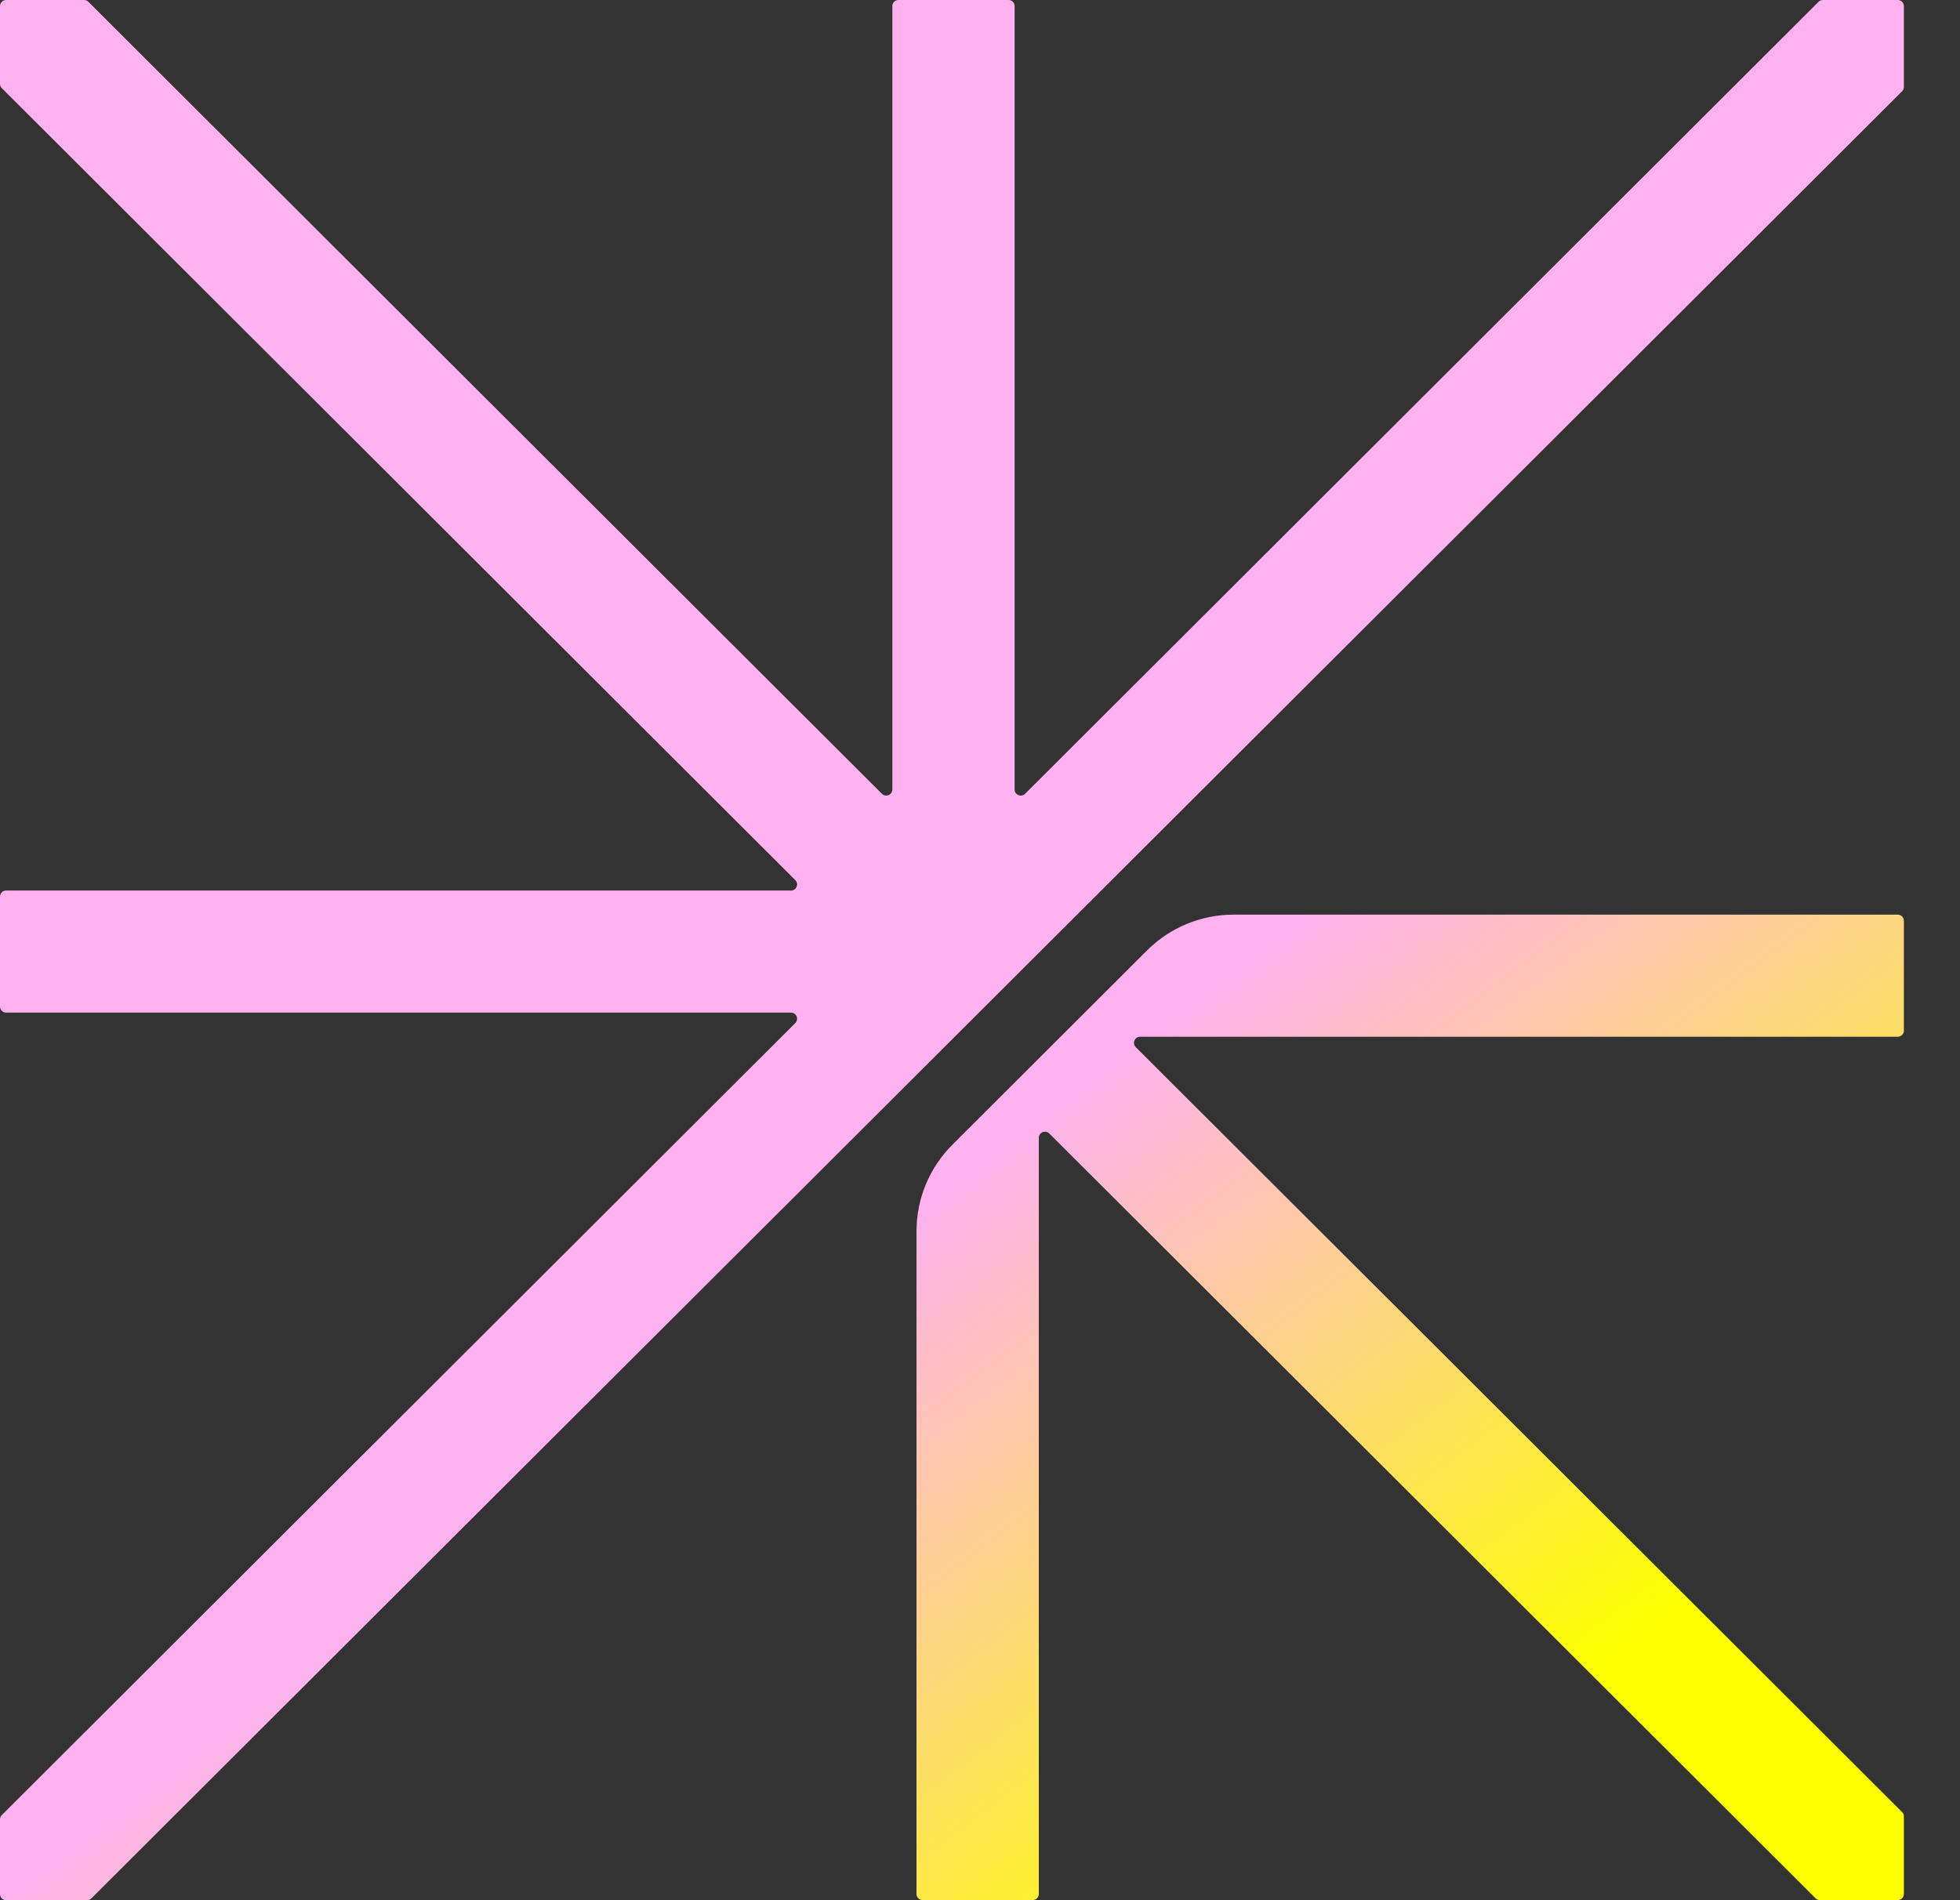
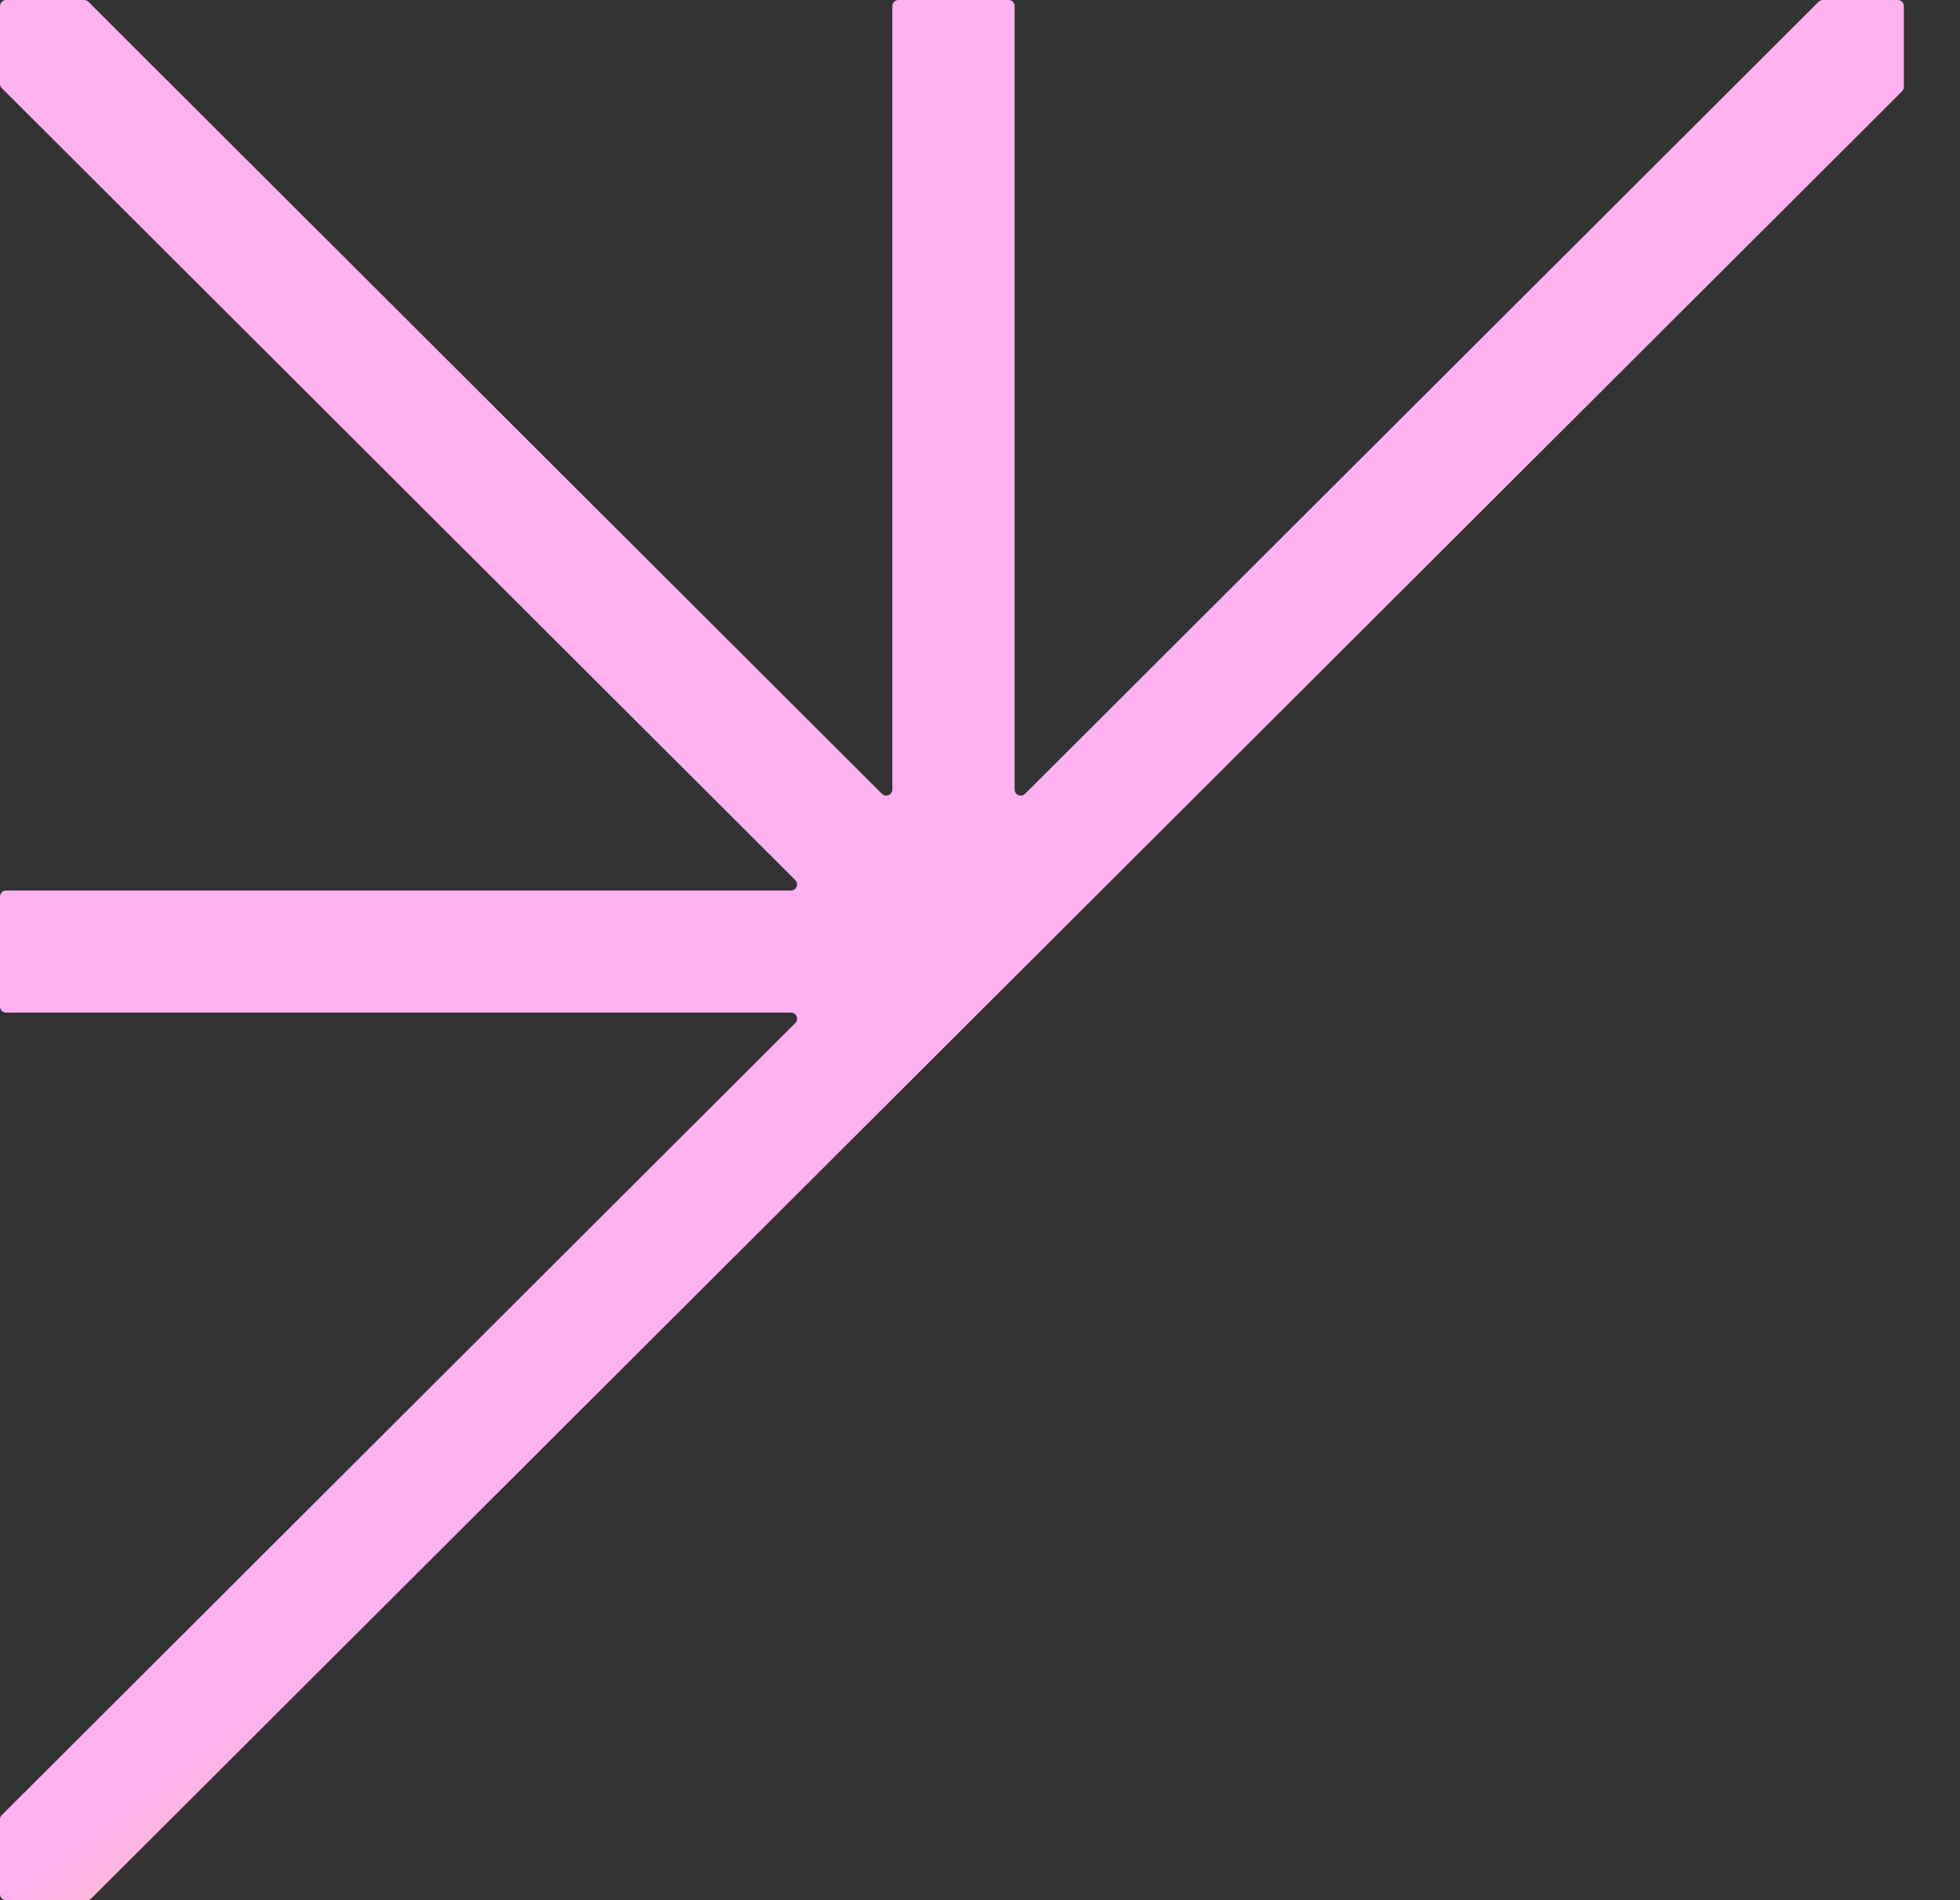
<svg xmlns="http://www.w3.org/2000/svg" width="33" height="32" viewBox="0 0 33 32" fill="none">
  <rect x="0" y="0" width="33" height="32" fill="#333333" stroke="none" />
-   <path d="M20.769 15.403C20.222 15.403 19.699 15.62 19.313 16.005L16.034 19.279C15.648 19.664 15.431 20.188 15.431 20.732V31.896C15.431 31.953 15.478 31.998 15.534 31.998H17.388C17.445 31.998 17.49 31.952 17.49 31.896V19.161C17.49 19.069 17.602 19.024 17.667 19.089L30.568 31.968C30.588 31.988 30.613 31.998 30.64 31.998H31.952C32.009 31.998 32.055 31.952 32.055 31.896V30.587C32.055 30.56 32.044 30.533 32.024 30.515L19.123 17.635C19.058 17.57 19.103 17.459 19.195 17.459H31.952C32.009 17.459 32.055 17.412 32.055 17.357V15.506C32.055 15.448 32.008 15.403 31.952 15.403H20.769Z" fill="url(#paint0_linear_430_4)" />
  <path d="M31.952 0H30.692C30.665 0 30.637 0.011 30.619 0.03L17.26 13.367C17.195 13.432 17.083 13.387 17.083 13.295V0.102C17.083 0.045 17.037 0 16.981 0H15.127C15.069 0 15.024 0.047 15.024 0.102V13.295C15.024 13.387 14.912 13.432 14.848 13.367L1.488 0.03C1.468 0.011 1.441 0 1.414 0H0.103C0.047 0 0 0.047 0 0.102V1.412C0 1.439 0.011 1.466 0.03 1.484L13.39 14.821C13.455 14.886 13.409 14.997 13.318 14.997H0.103C0.045 14.997 0 15.044 0 15.099V16.95C0 17.008 0.047 17.053 0.103 17.053H13.318C13.409 17.053 13.455 17.164 13.39 17.229L0.03 30.567C0.011 30.587 0 30.612 0 30.64V31.898C0 31.955 0.047 32 0.103 32H1.465C1.492 32 1.52 31.989 1.538 31.97L32.025 1.537C32.044 1.517 32.055 1.491 32.055 1.464V0.102C32.055 0.045 32.008 0 31.952 0Z" fill="url(#paint1_linear_430_4)" />
  <defs>
    <linearGradient id="paint0_linear_430_4" x1="19.081" y1="17.533" x2="26.999" y2="28.049" gradientUnits="userSpaceOnUse">
      <stop stop-color="#FFB1F0" />
      <stop offset="1" stop-color="#FDFF00" />
    </linearGradient>
    <linearGradient id="paint1_linear_430_4" x1="17.873" y1="18.442" x2="25.792" y2="28.958" gradientUnits="userSpaceOnUse">
      <stop stop-color="#FFB1F0" />
      <stop offset="1" stop-color="#FDFF00" />
    </linearGradient>
  </defs>
</svg>